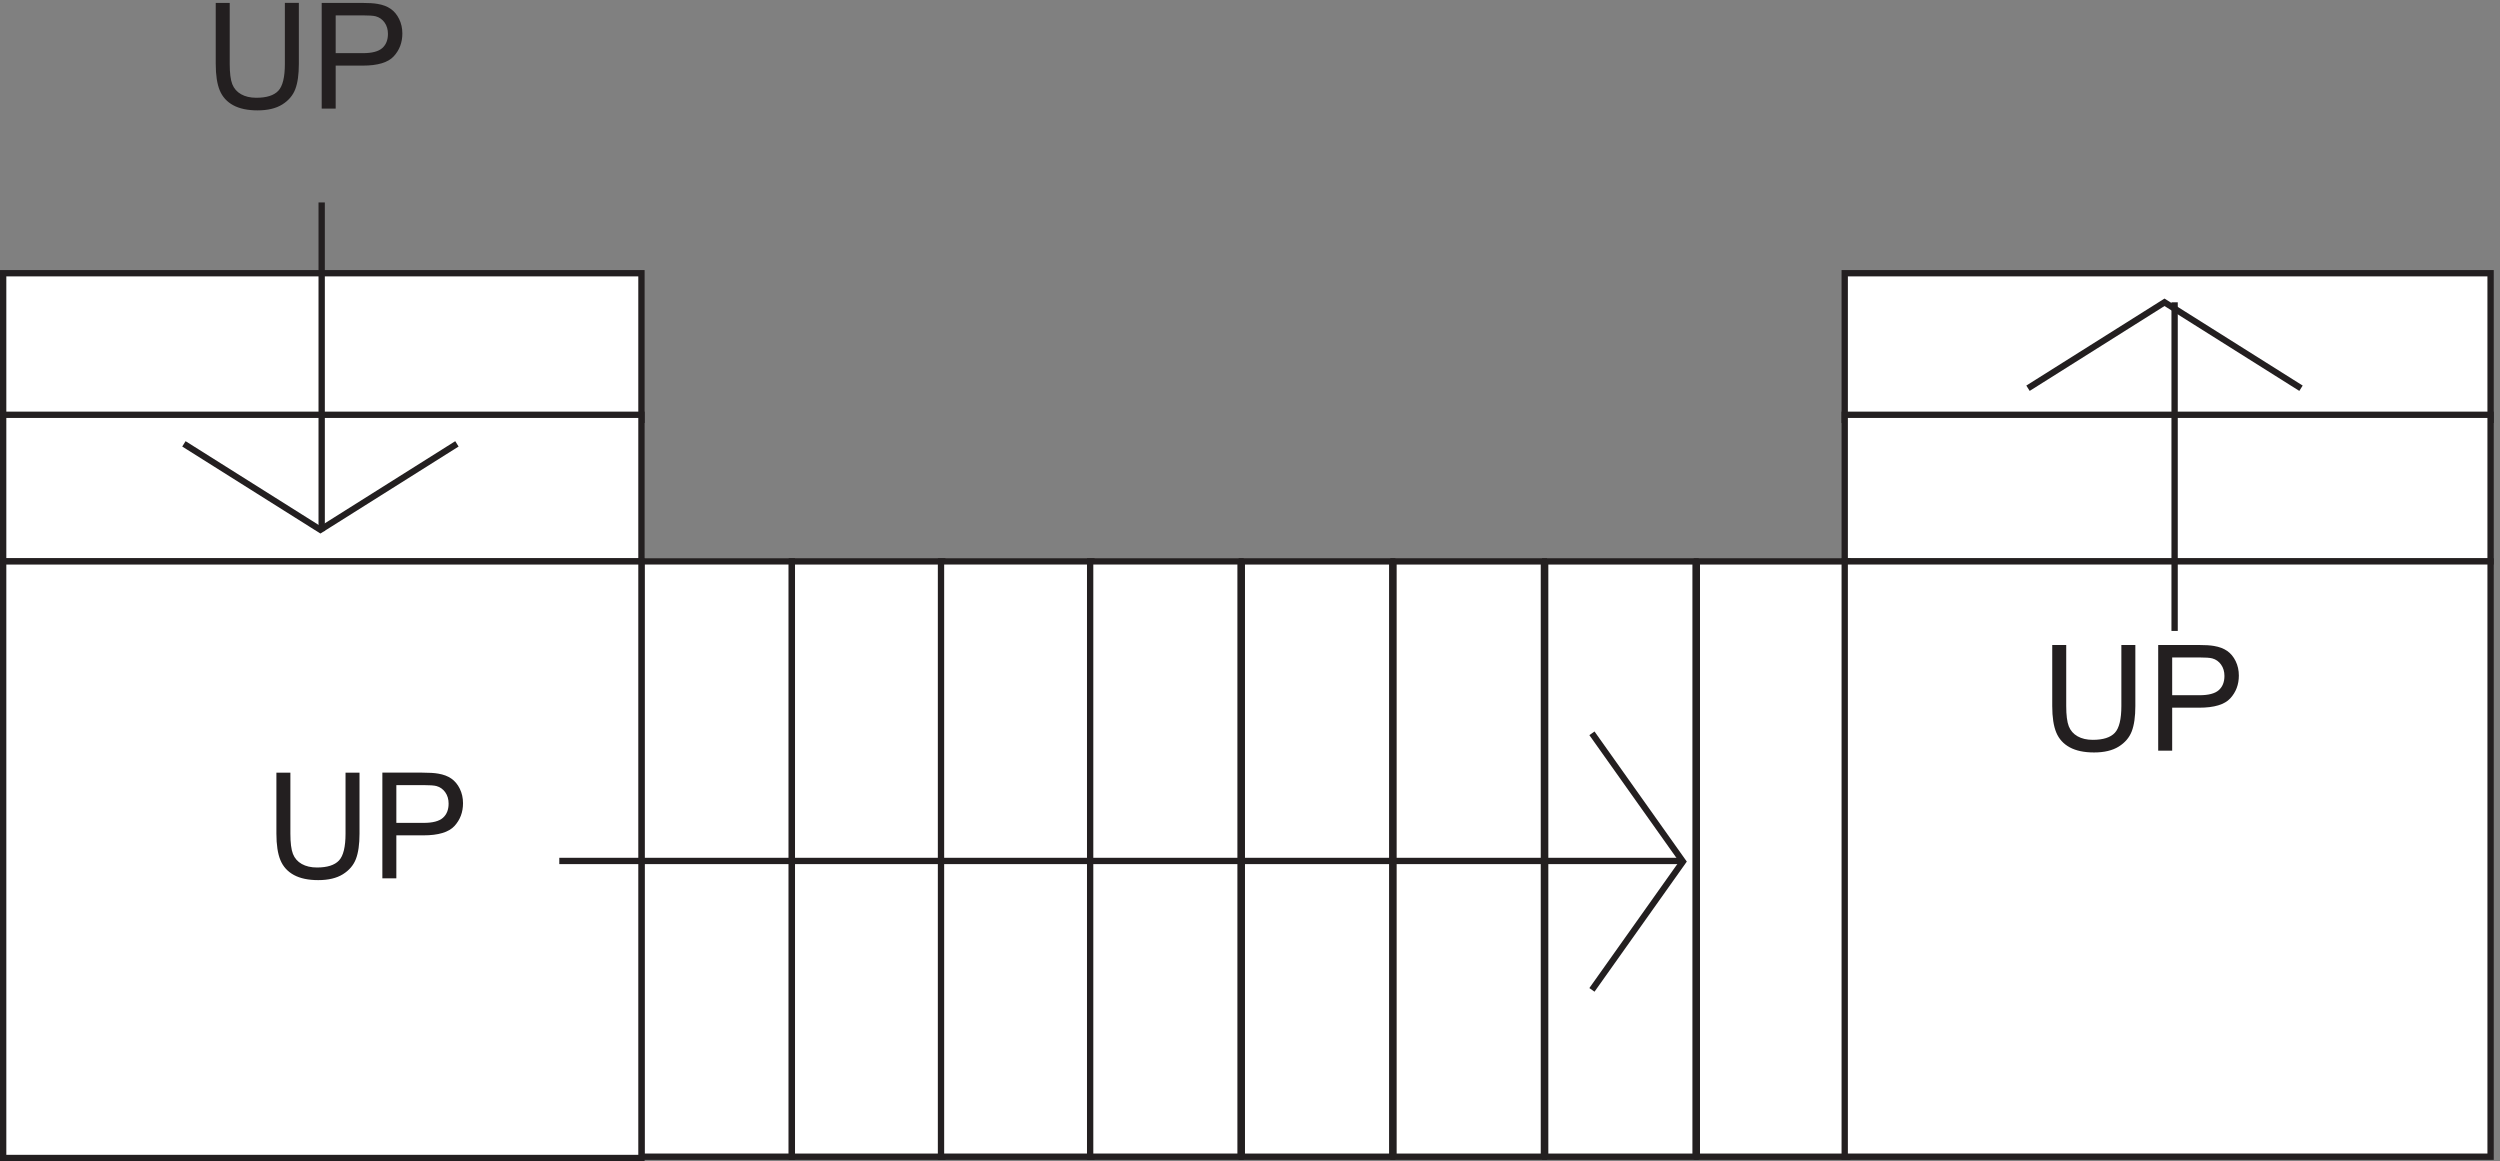
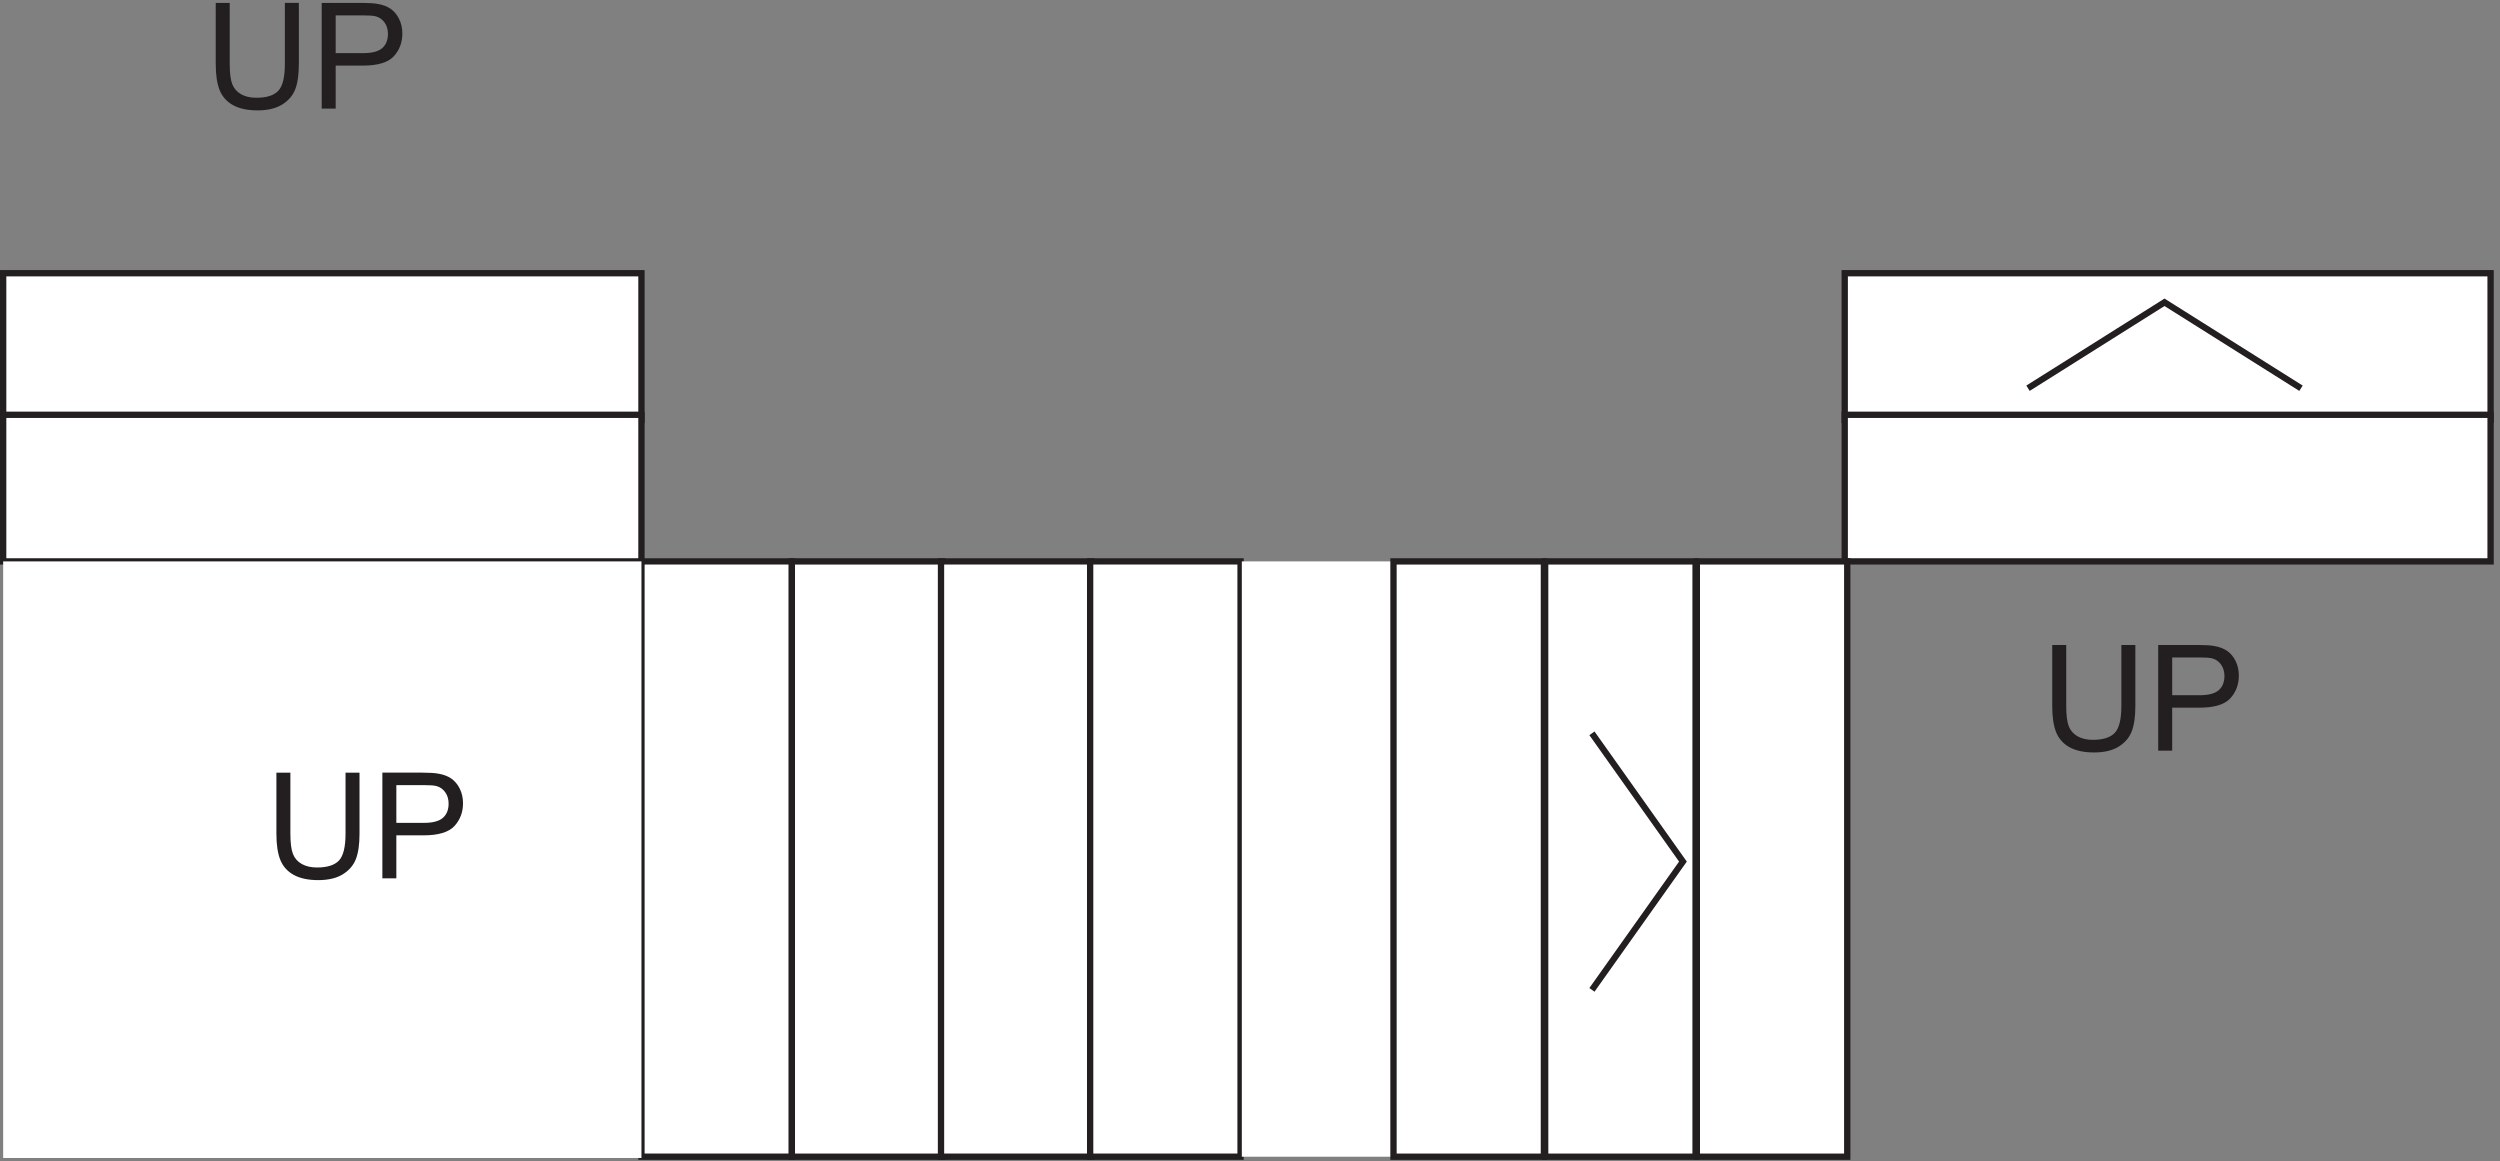
<svg xmlns="http://www.w3.org/2000/svg" xml:space="preserve" width="394.6" height="183.274">
  <rect width="100%" height="100%" fill="#808080" stroke="none" />
  <path d="M3.332 1053h757.5V879H3.332v174" style="fill:#fff;fill-opacity:1;fill-rule:evenodd;stroke:none" transform="matrix(.133 0 0 -.133 .056 183.175)" />
  <path d="M3.332 1053h757.5V879H3.332Z" style="fill:none;stroke:#231f20;stroke-width:7.5;stroke-linecap:butt;stroke-linejoin:miter;stroke-miterlimit:10;stroke-dasharray:none;stroke-opacity:1" transform="matrix(.133 0 0 -.133 .056 183.175)" />
  <path d="M3.332 885.004h757.5v-174H3.332v174" style="fill:#fff;fill-opacity:1;fill-rule:evenodd;stroke:none" transform="matrix(.133 0 0 -.133 .056 183.175)" />
  <path d="M3.332 885.004h757.5v-174H3.332Z" style="fill:none;stroke:#231f20;stroke-width:7.5;stroke-linecap:butt;stroke-linejoin:miter;stroke-miterlimit:10;stroke-dasharray:none;stroke-opacity:1" transform="matrix(.133 0 0 -.133 .056 183.175)" />
  <path d="M2188.83 1053h766.5V879h-766.5v174" style="fill:#fff;fill-opacity:1;fill-rule:evenodd;stroke:none" transform="matrix(.133 0 0 -.133 .056 183.175)" />
  <path d="M2188.83 1053h766.5V879h-766.5z" style="fill:none;stroke:#231f20;stroke-width:7.5;stroke-linecap:butt;stroke-linejoin:miter;stroke-miterlimit:10;stroke-dasharray:none;stroke-opacity:1" transform="matrix(.133 0 0 -.133 .056 183.175)" />
  <path d="M2188.83 885.004h766.5v-174h-766.5v174" style="fill:#fff;fill-opacity:1;fill-rule:evenodd;stroke:none" transform="matrix(.133 0 0 -.133 .056 183.175)" />
  <path d="M2188.83 885.004h766.5v-174h-766.5z" style="fill:none;stroke:#231f20;stroke-width:7.5;stroke-linecap:butt;stroke-linejoin:miter;stroke-miterlimit:10;stroke-dasharray:none;stroke-opacity:1" transform="matrix(.133 0 0 -.133 .056 183.175)" />
  <path d="M760.832 4.504v706.5h178.5V4.504h-178.5" style="fill:#fff;fill-opacity:1;fill-rule:evenodd;stroke:none" transform="matrix(.133 0 0 -.133 .056 183.175)" />
  <path d="M760.832 4.504v706.5h178.5V4.504Z" style="fill:none;stroke:#231f20;stroke-width:7.5;stroke-linecap:butt;stroke-linejoin:miter;stroke-miterlimit:10;stroke-dasharray:none;stroke-opacity:1" transform="matrix(.133 0 0 -.133 .056 183.175)" />
  <path d="M939.332 4.504v706.5h178.498V4.504H939.332" style="fill:#fff;fill-opacity:1;fill-rule:evenodd;stroke:none" transform="matrix(.133 0 0 -.133 .056 183.175)" />
  <path d="M939.332 4.504v706.5h178.498V4.504Z" style="fill:none;stroke:#231f20;stroke-width:7.5;stroke-linecap:butt;stroke-linejoin:miter;stroke-miterlimit:10;stroke-dasharray:none;stroke-opacity:1" transform="matrix(.133 0 0 -.133 .056 183.175)" />
  <path d="M1116.33 4.504v706.5h178.5V4.504h-178.5" style="fill:#fff;fill-opacity:1;fill-rule:evenodd;stroke:none" transform="matrix(.133 0 0 -.133 .056 183.175)" />
  <path d="M1116.33 4.504v706.5h178.5V4.504Z" style="fill:none;stroke:#231f20;stroke-width:7.5;stroke-linecap:butt;stroke-linejoin:miter;stroke-miterlimit:10;stroke-dasharray:none;stroke-opacity:1" transform="matrix(.133 0 0 -.133 .056 183.175)" />
  <path d="M1293.33 4.504v706.5h178.5V4.504h-178.5" style="fill:#fff;fill-opacity:1;fill-rule:evenodd;stroke:none" transform="matrix(.133 0 0 -.133 .056 183.175)" />
  <path d="M1293.33 4.504v706.5h178.5V4.504Z" style="fill:none;stroke:#231f20;stroke-width:7.5;stroke-linecap:butt;stroke-linejoin:miter;stroke-miterlimit:10;stroke-dasharray:none;stroke-opacity:1" transform="matrix(.133 0 0 -.133 .056 183.175)" />
  <path d="M1473.33 4.504v706.5h178.5V4.504h-178.5" style="fill:#fff;fill-opacity:1;fill-rule:evenodd;stroke:none" transform="matrix(.133 0 0 -.133 .056 183.175)" />
-   <path d="M1473.33 4.504v706.5h178.5V4.504Z" style="fill:none;stroke:#231f20;stroke-width:7.5;stroke-linecap:butt;stroke-linejoin:miter;stroke-miterlimit:10;stroke-dasharray:none;stroke-opacity:1" transform="matrix(.133 0 0 -.133 .056 183.175)" />
  <path d="M1653.33 4.504v706.5h178.5V4.504h-178.5" style="fill:#fff;fill-opacity:1;fill-rule:evenodd;stroke:none" transform="matrix(.133 0 0 -.133 .056 183.175)" />
  <path d="M1653.33 4.504v706.5h178.5V4.504Z" style="fill:none;stroke:#231f20;stroke-width:7.5;stroke-linecap:butt;stroke-linejoin:miter;stroke-miterlimit:10;stroke-dasharray:none;stroke-opacity:1" transform="matrix(.133 0 0 -.133 .056 183.175)" />
  <path d="M1833.33 4.504v706.5h178.5V4.504h-178.5" style="fill:#fff;fill-opacity:1;fill-rule:evenodd;stroke:none" transform="matrix(.133 0 0 -.133 .056 183.175)" />
  <path d="M1833.33 4.504v706.5h178.5V4.504Z" style="fill:none;stroke:#231f20;stroke-width:7.5;stroke-linecap:butt;stroke-linejoin:miter;stroke-miterlimit:10;stroke-dasharray:none;stroke-opacity:1" transform="matrix(.133 0 0 -.133 .056 183.175)" />
  <path d="M2013.33 4.504v706.5h178.5V4.504h-178.5" style="fill:#fff;fill-opacity:1;fill-rule:evenodd;stroke:none" transform="matrix(.133 0 0 -.133 .056 183.175)" />
  <path d="M2013.33 4.504v706.5h178.5V4.504Z" style="fill:none;stroke:#231f20;stroke-width:7.5;stroke-linecap:butt;stroke-linejoin:miter;stroke-miterlimit:10;stroke-dasharray:none;stroke-opacity:1" transform="matrix(.133 0 0 -.133 .056 183.175)" />
  <path d="M3.332 711.004h757.5v-708H3.332v708" style="fill:#fff;fill-opacity:1;fill-rule:evenodd;stroke:none" transform="matrix(.133 0 0 -.133 .056 183.175)" />
-   <path d="M3.332 711.004h757.5v-708H3.332Z" style="fill:none;stroke:#231f20;stroke-width:7.5;stroke-linecap:butt;stroke-linejoin:miter;stroke-miterlimit:10;stroke-dasharray:none;stroke-opacity:1" transform="matrix(.133 0 0 -.133 .056 183.175)" />
-   <path d="M2188.83 711.004h766.5V4.504h-766.5v706.5" style="fill:#fff;fill-opacity:1;fill-rule:evenodd;stroke:none" transform="matrix(.133 0 0 -.133 .056 183.175)" />
-   <path d="M2188.83 711.004h766.5V4.504h-766.5zm-1646.998 139.5-162-102-162 102" style="fill:none;stroke:#231f20;stroke-width:7.5;stroke-linecap:butt;stroke-linejoin:miter;stroke-miterlimit:10;stroke-dasharray:none;stroke-opacity:1" transform="matrix(.133 0 0 -.133 .056 183.175)" />
  <path d="M409.645 460.313h16.597v-72.461c0-12.602-1.426-22.61-4.277-30.028-2.852-7.41-8-13.441-15.442-18.09-7.445-4.648-17.21-6.972-29.3-6.972-11.746 0-21.356 2.023-28.828 6.07-7.473 4.051-12.805 9.91-16 17.582-3.192 7.672-4.79 18.152-4.79 31.438v72.461h16.598v-72.375c0-10.895 1.012-18.922 3.035-24.083 2.028-5.16 5.504-9.136 10.438-11.933 4.933-2.793 10.965-4.188 18.094-4.188 12.203 0 20.902 2.766 26.089 8.297 5.192 5.532 7.786 16.168 7.786 31.907v72.375m43.707-125.415v125.415h47.304c8.328 0 14.688-.399 19.078-1.2 6.161-1.027 11.321-2.98 15.485-5.859 4.164-2.883 7.511-6.918 10.051-12.106 2.535-5.191 3.804-10.89 3.804-17.109 0-10.664-3.39-19.691-10.179-27.074-6.786-7.387-19.047-11.078-36.786-11.078h-32.164v-50.989zm16.593 65.786h32.422c10.723 0 18.336 1.996 22.84 5.988 4.508 3.992 6.758 9.609 6.758 16.855 0 5.246-1.324 9.739-3.977 13.473-2.652 3.734-6.144 6.203-10.48 7.398-2.793.743-7.953 1.114-15.481 1.114h-32.082v-44.828m-132.3 973.126h16.597v-72.46c0-12.6-1.426-22.61-4.277-30.03-2.852-7.41-8-13.44-15.442-18.09-7.445-4.65-17.21-6.97-29.3-6.97-11.746 0-21.356 2.02-28.828 6.07-7.473 4.05-12.805 9.91-16 17.58-3.192 7.67-4.79 18.15-4.79 31.44v72.46h16.598v-72.38c0-10.89 1.012-18.91 3.035-24.08 2.028-5.16 5.504-9.14 10.438-11.93 4.933-2.79 10.965-4.19 18.094-4.19 12.203 0 20.902 2.77 26.089 8.3 5.192 5.53 7.786 16.17 7.786 31.9v72.38m43.707-125.42v125.42h47.304c8.328 0 14.688-.4 19.078-1.2 6.161-1.02 11.321-2.98 15.485-5.86 4.164-2.88 7.511-6.91 10.051-12.11 2.535-5.18 3.804-10.89 3.804-17.1 0-10.67-3.39-19.69-10.179-27.08-6.786-7.39-19.047-11.08-36.786-11.08h-32.164v-50.99zm16.593 65.79h32.422c10.723 0 18.336 2 22.84 5.99 4.508 3.99 6.758 9.61 6.758 16.85 0 5.25-1.324 9.74-3.977 13.48-2.652 3.73-6.144 6.2-10.48 7.39-2.793.75-7.953 1.12-15.481 1.12h-32.082v-44.83" style="fill:#231f20;fill-opacity:1;fill-rule:nonzero;stroke:none" transform="matrix(.133 0 0 -.133 .056 183.175)" />
  <path d="m1888.83 507.004 108-152.25-108-152.25m517.5 713.996 162 102 162-102" style="fill:none;stroke:#231f20;stroke-width:7.5;stroke-linecap:butt;stroke-linejoin:miter;stroke-miterlimit:10;stroke-dasharray:none;stroke-opacity:1" transform="matrix(.133 0 0 -.133 .056 183.175)" />
  <path d="M2517.14 611.813h16.6v-72.461c0-12.602-1.43-22.61-4.28-30.028-2.85-7.41-8-13.441-15.44-18.09-7.44-4.648-17.21-6.972-29.3-6.972-11.75 0-21.36 2.023-28.83 6.07-7.47 4.051-12.8 9.91-16 17.582-3.19 7.672-4.79 18.152-4.79 31.438v72.461h16.6v-72.375c0-10.895 1.01-18.922 3.03-24.083 2.03-5.16 5.51-9.136 10.45-11.933 4.93-2.793 10.96-4.192 18.09-4.192 12.2 0 20.9 2.77 26.09 8.301 5.19 5.532 7.78 16.168 7.78 31.907v72.375m43.71-125.415v125.415h47.31c8.32 0 14.68-.399 19.07-1.2 6.16-1.027 11.32-2.98 15.48-5.859 4.17-2.883 7.52-6.918 10.06-12.106 2.53-5.191 3.8-10.89 3.8-17.109 0-10.664-3.39-19.691-10.18-27.074-6.78-7.387-19.05-11.078-36.78-11.078h-32.17v-50.989zm16.59 65.786h32.43c10.72 0 18.33 1.996 22.83 5.988 4.51 3.992 6.76 9.609 6.76 16.855 0 5.246-1.32 9.739-3.98 13.473-2.64 3.734-6.14 6.203-10.47 7.398-2.8.743-7.96 1.114-15.49 1.114h-32.08v-44.828" style="fill:#231f20;fill-opacity:1;fill-rule:nonzero;stroke:none" transform="matrix(.133 0 0 -.133 .056 183.175)" />
-   <path d="M1996.83 355.504H663.332M381.332 747v390m2198.998-118.5v-390" style="fill:none;stroke:#231f20;stroke-width:7.5;stroke-linecap:butt;stroke-linejoin:miter;stroke-miterlimit:10;stroke-dasharray:none;stroke-opacity:1" transform="matrix(.133 0 0 -.133 .056 183.175)" />
</svg>